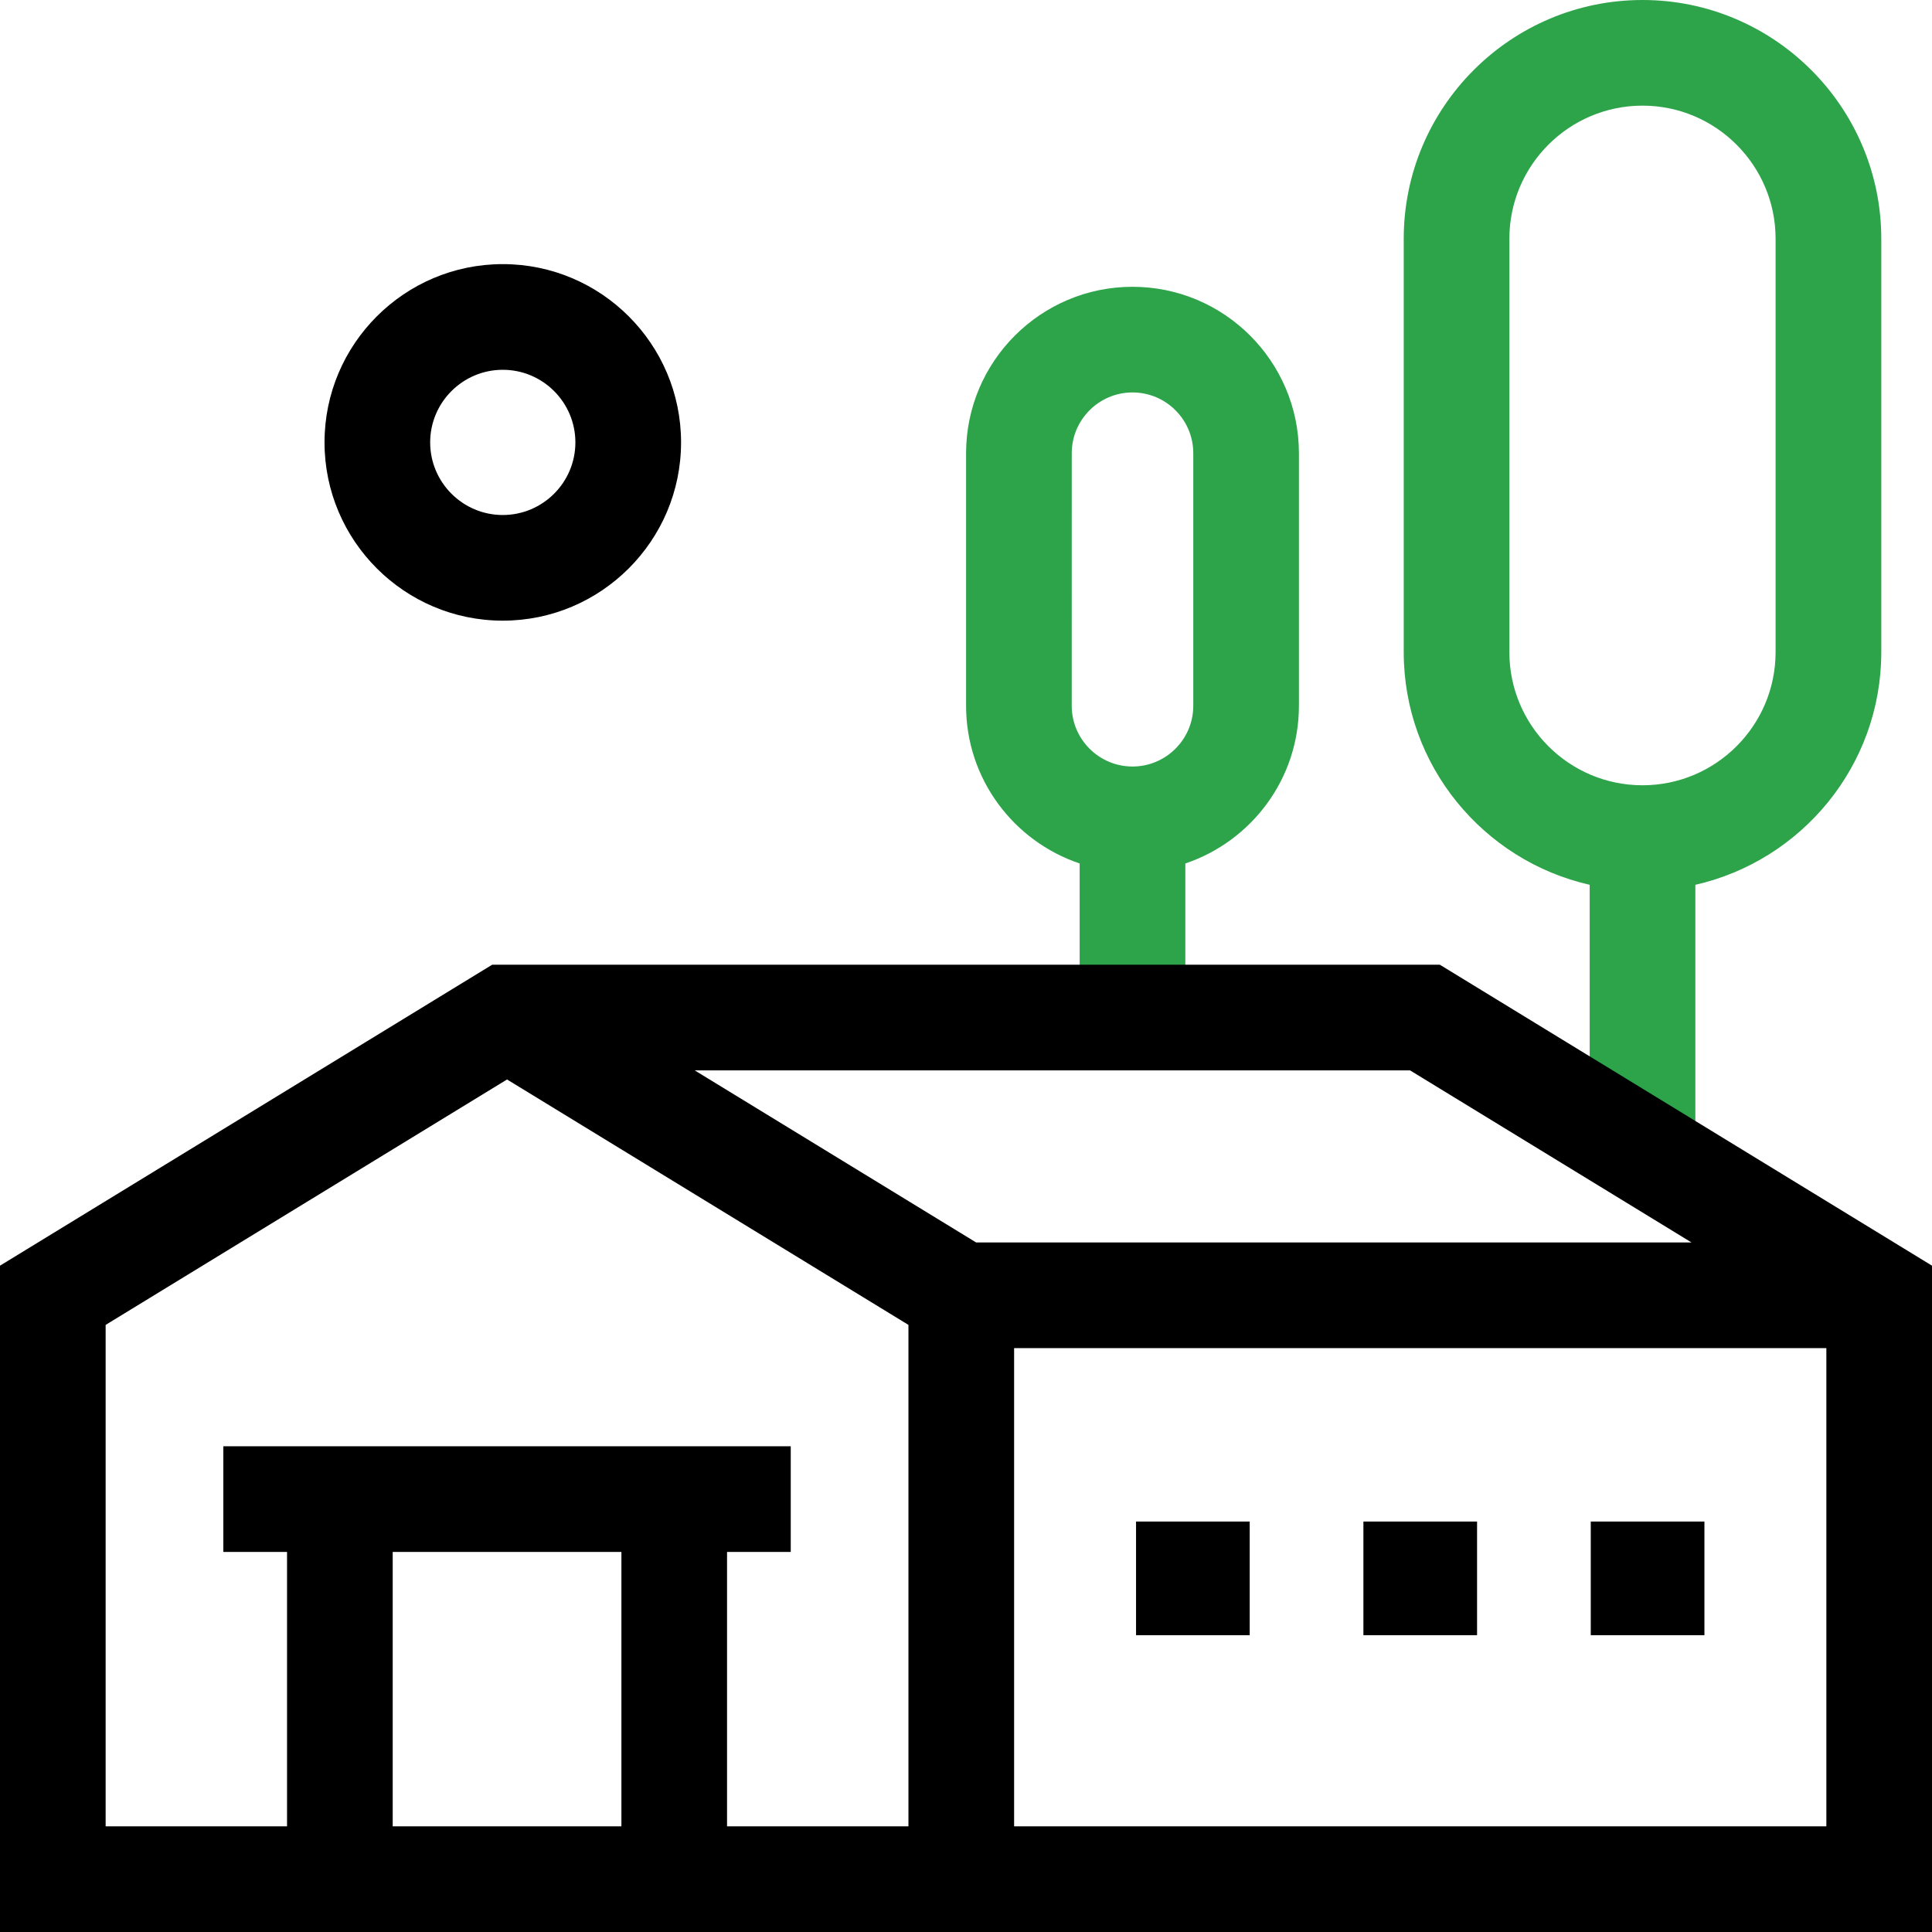
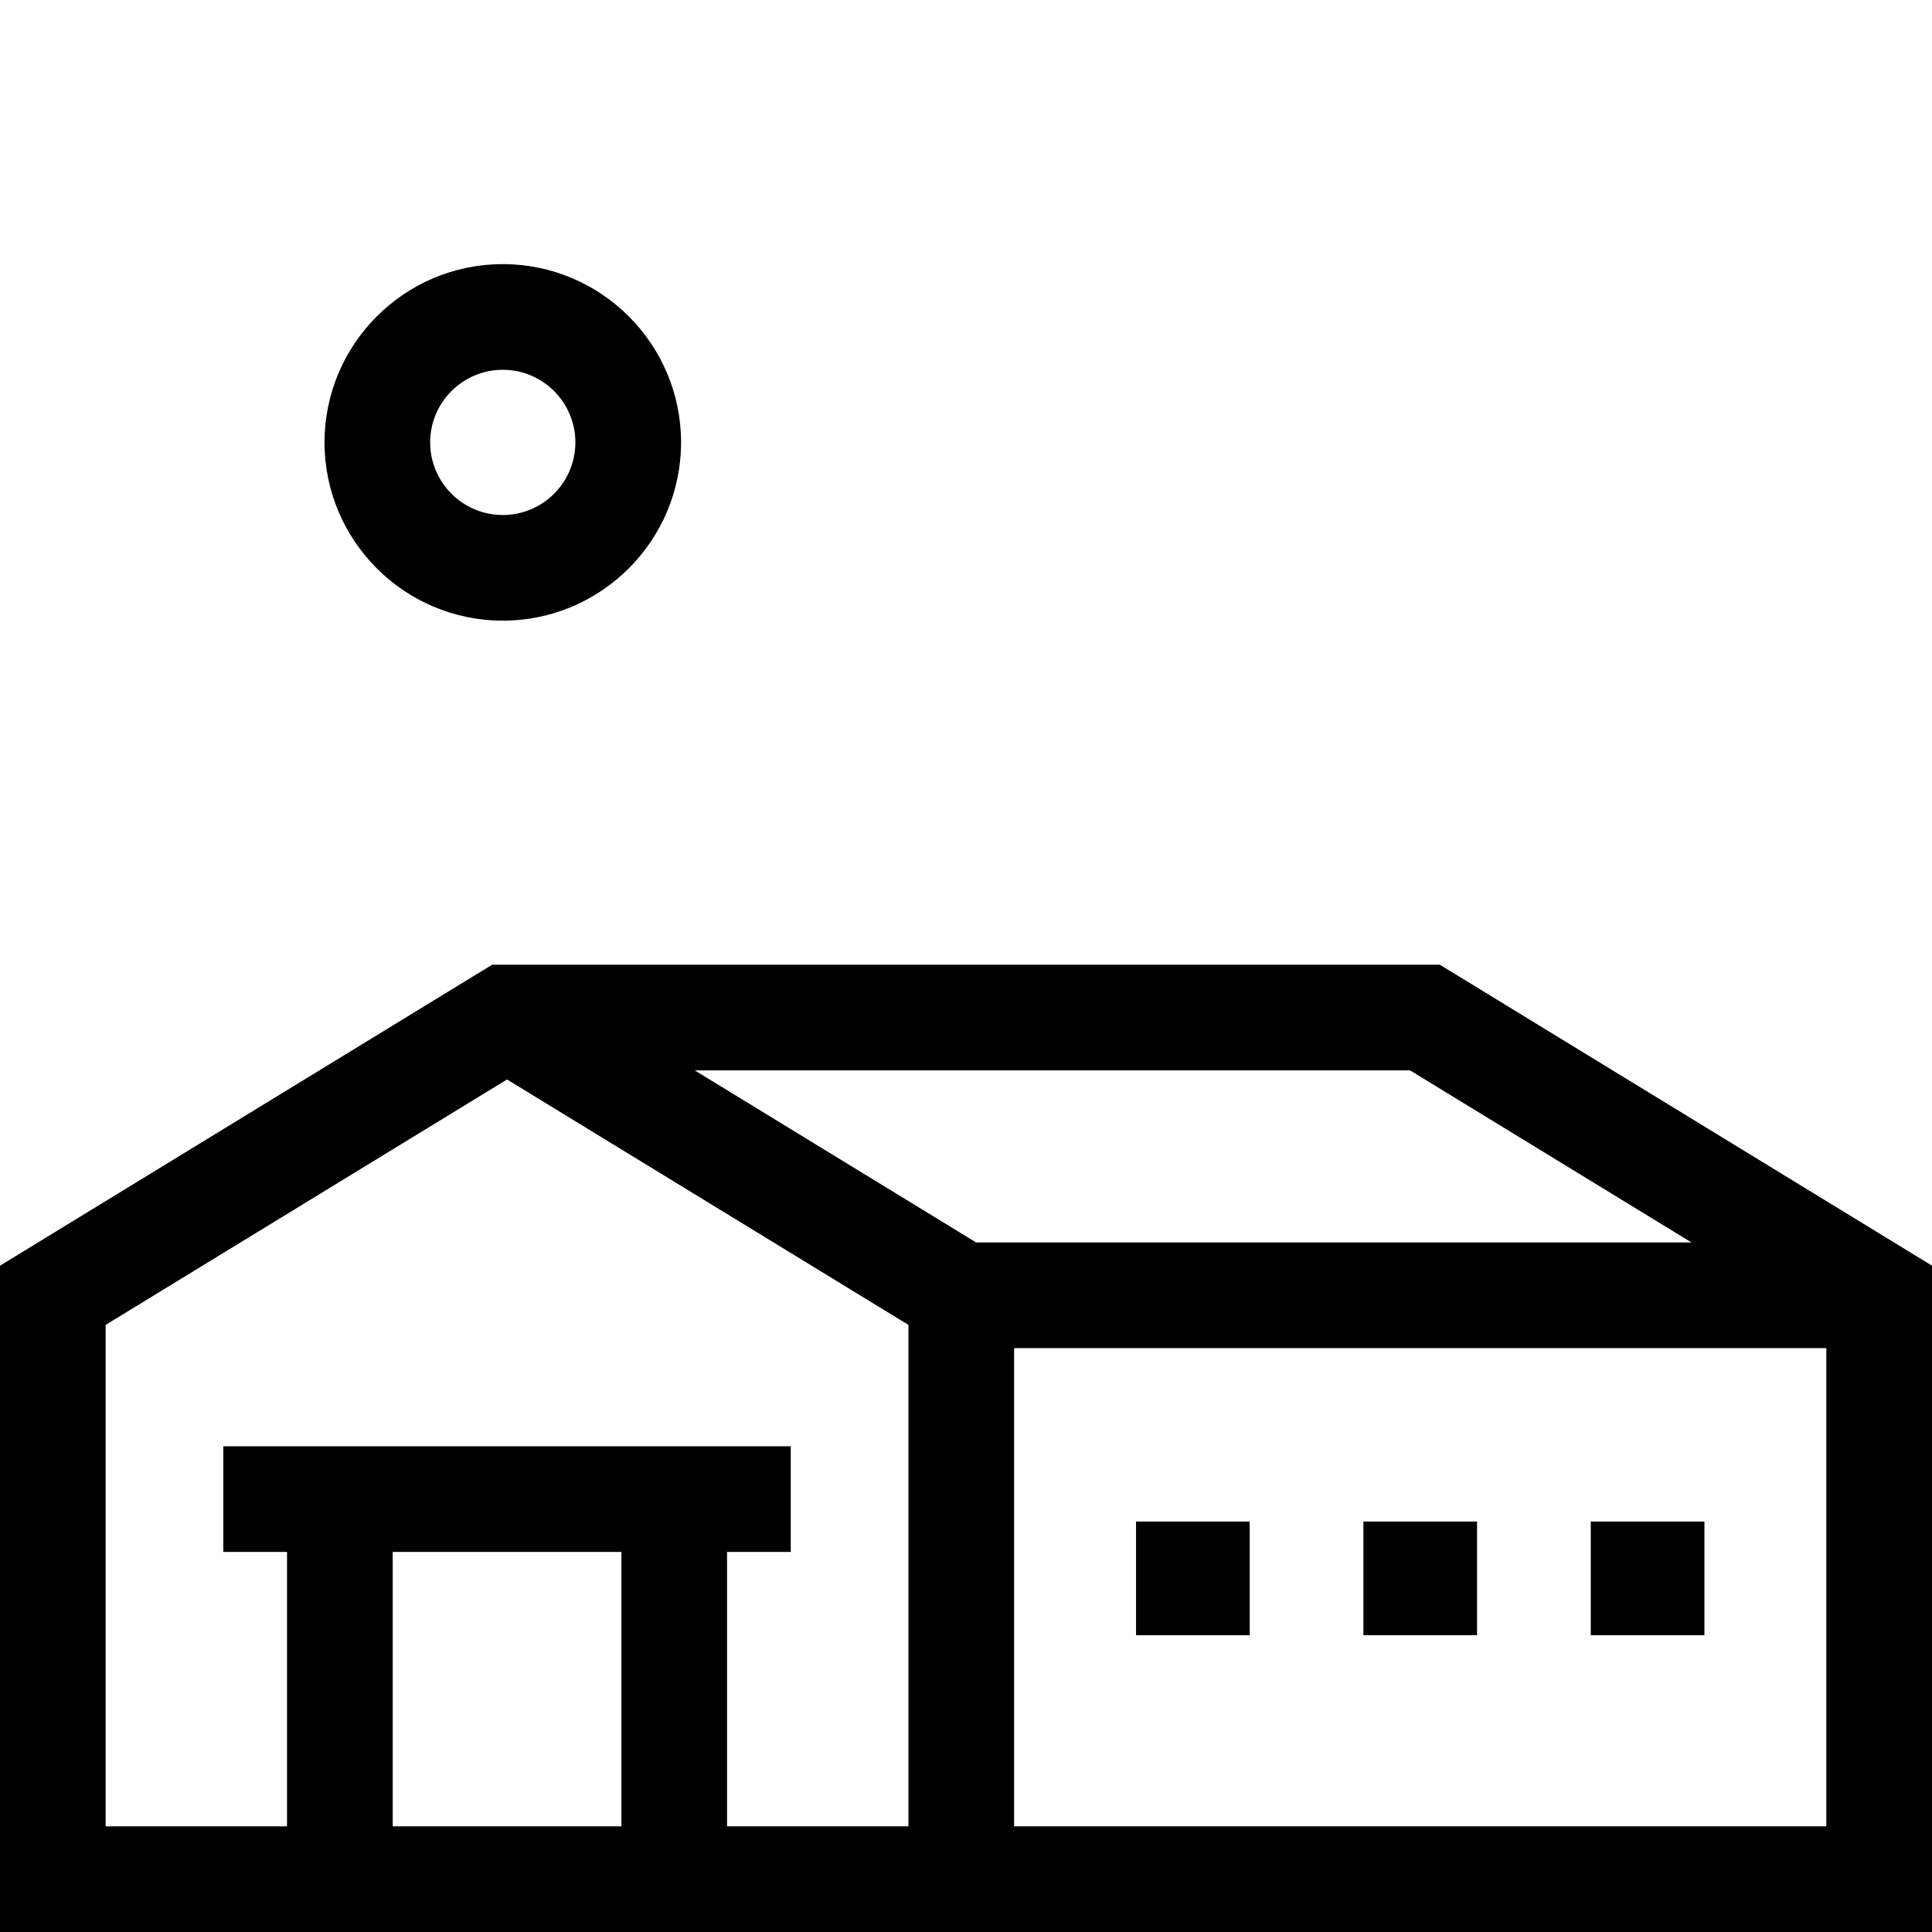
<svg xmlns="http://www.w3.org/2000/svg" version="1.1" id="svg1251" x="0px" y="0px" width="72px" height="72px" viewBox="0 0 72 72" enable-background="new 0 0 72 72" xml:space="preserve">
-   <path fill="#2DA34A" d="M61.211,0c-4.906,0-8.898,3.991-8.898,8.897v15.407c0,4.229,2.969,7.771,6.93,8.67v9.845h3.938v-9.845  c3.961-0.899,6.929-4.441,6.929-8.67V8.897C70.108,3.991,66.117,0,61.211,0z M66.171,24.305c0,2.735-2.226,4.96-4.96,4.96  c-2.736,0-4.961-2.225-4.961-4.96V8.897c0-2.735,2.226-4.96,4.961-4.96c2.734,0,4.96,2.225,4.96,4.96V24.305z M42.205,10.688  c-3.42,0-6.202,2.782-6.202,6.202l0,9.413c0,2.731,1.776,5.05,4.233,5.876v5.435h3.938v-5.435c2.457-0.826,4.233-3.145,4.233-5.876  v-9.413C48.407,13.47,45.625,10.688,42.205,10.688z M44.47,26.302c0,1.249-1.017,2.264-2.265,2.264s-2.265-1.016-2.265-2.264  l0.001-9.413c0-1.248,1.016-2.264,2.264-2.264c1.249,0,2.265,1.016,2.265,2.264V26.302z" />
-   <path d="M53.658,35.952H18.342L0,47.168V72h72V47.168L53.658,35.952z M23.158,68.063h-8.523V57.837h8.523V68.063z M33.855,68.063  h-6.76V57.837h2.374v-3.938H8.323v3.938h2.374v10.226h-6.76V49.375l14.959-9.146l14.959,9.146V68.063z M25.89,39.89h26.659  l10.489,6.413h-26.66L25.89,39.89z M68.063,68.063h-30.27V50.24h30.27V68.063z M46.573,56.703h-4.236v4.236h4.236V56.703z   M55.046,56.703H50.81v4.236h4.236V56.703z M63.519,56.703h-4.236v4.236h4.236V56.703z M18.737,23.13  c3.663,0,6.644-2.98,6.644-6.644s-2.98-6.643-6.644-6.643s-6.643,2.98-6.643,6.643S15.074,23.13,18.737,23.13z M18.737,13.781  c1.492,0,2.706,1.214,2.706,2.706c0,1.492-1.214,2.706-2.706,2.706c-1.492,0-2.706-1.214-2.706-2.706  C16.031,14.995,17.245,13.781,18.737,13.781z" />
+   <path d="M53.658,35.952H18.342L0,47.168V72h72V47.168L53.658,35.952z M23.158,68.063h-8.523V57.837h8.523V68.063z M33.855,68.063  h-6.76V57.837h2.374v-3.938H8.323v3.938h2.374v10.226h-6.76V49.375l14.959-9.146l14.959,9.146V68.063z M25.89,39.89h26.659  l10.489,6.413h-26.66L25.89,39.89z M68.063,68.063h-30.27V50.24h30.27V68.063z M46.573,56.703h-4.236v4.236h4.236V56.703z   M55.046,56.703H50.81v4.236h4.236V56.703z M63.519,56.703h-4.236v4.236h4.236V56.703z M18.737,23.13  c3.663,0,6.644-2.98,6.644-6.644s-2.98-6.643-6.644-6.643s-6.643,2.98-6.643,6.643S15.074,23.13,18.737,23.13M18.737,13.781  c1.492,0,2.706,1.214,2.706,2.706c0,1.492-1.214,2.706-2.706,2.706c-1.492,0-2.706-1.214-2.706-2.706  C16.031,14.995,17.245,13.781,18.737,13.781z" />
</svg>